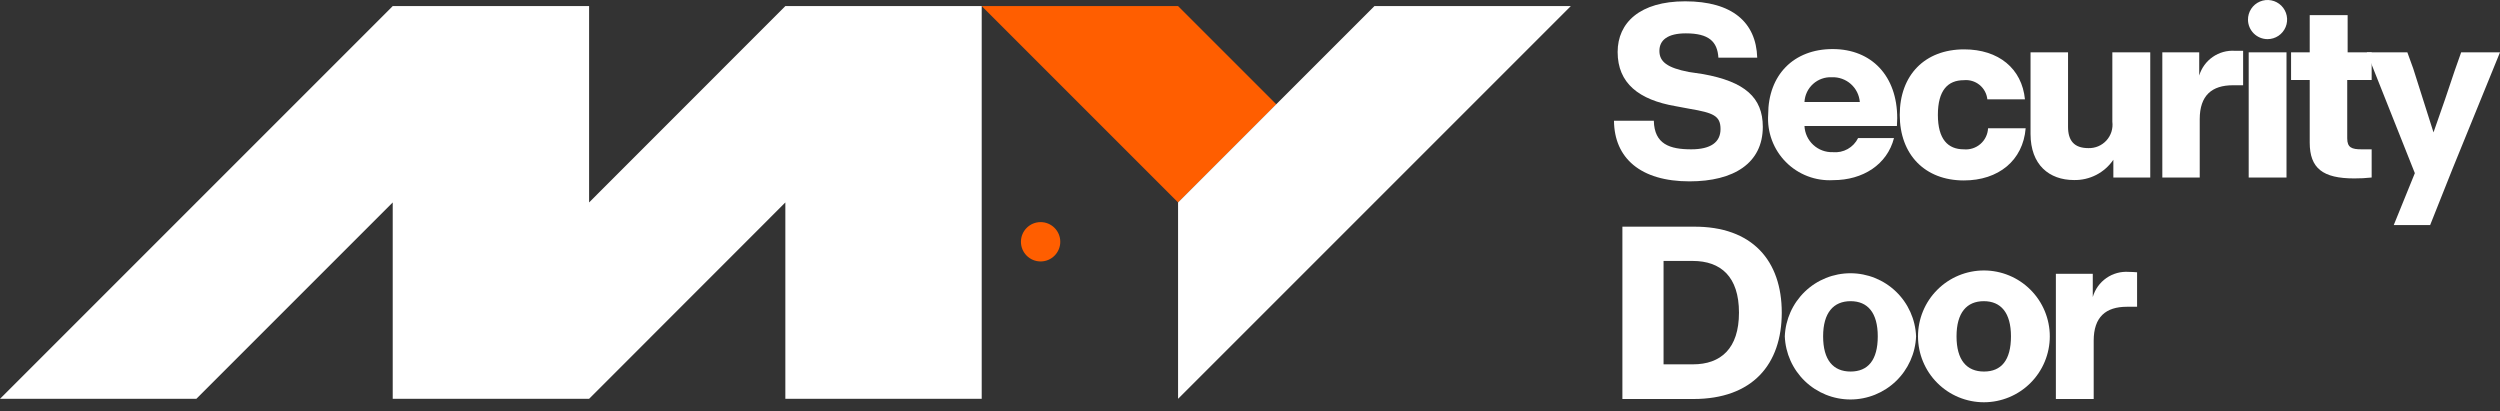
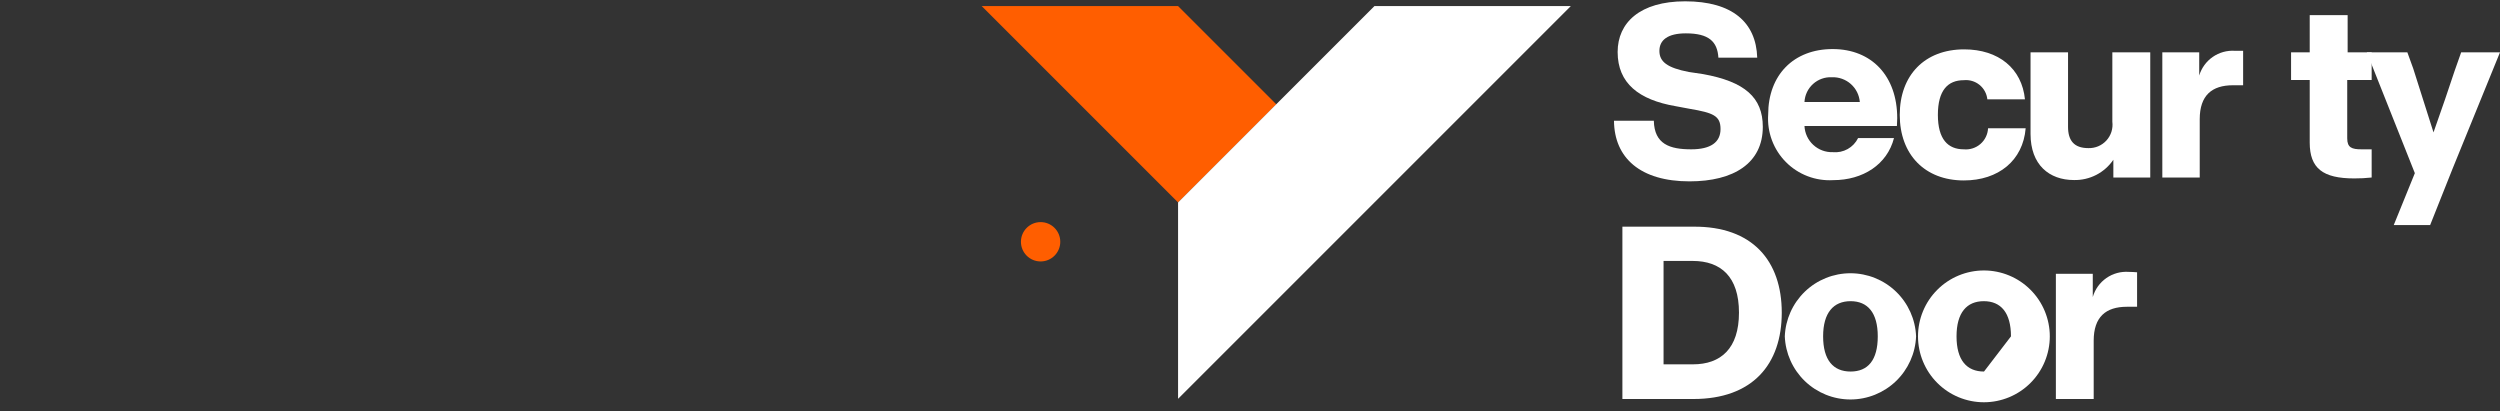
<svg xmlns="http://www.w3.org/2000/svg" width="237" height="39" viewBox="0 0 237 39" fill="none">
  <rect x="0" y="0" width="237" height="39" fill="#333333" stroke="none" />
  <path d="M111.681 19.192L120.994 9.889L111.681 0.577H93.066L111.681 19.192Z" fill="#FF5E00" />
-   <path d="M74.451 0.577L55.846 19.192V0.577H37.23L18.615 19.192L0 37.807H18.615L37.23 19.192V37.807H55.846L74.451 19.192V37.807H93.066V19.192V0.577H74.451Z" fill="white" />
  <path d="M98.65 24.785C99.68 24.785 100.514 23.95 100.514 22.921C100.514 21.891 99.68 21.056 98.65 21.056C97.62 21.056 96.785 21.891 96.785 22.921C96.785 23.95 97.62 24.785 98.65 24.785Z" fill="#FF5E00" />
  <path d="M153.006 11.446H156.783C156.831 13.675 158.301 14.156 160.329 14.156C162.164 14.156 163.106 13.493 163.106 12.234C163.106 10.975 162.424 10.696 160.166 10.312L158.83 10.062C155.38 9.466 153.352 7.9 153.352 4.93C153.352 2.153 155.466 0.125 159.752 0.125C164.211 0.125 166.48 2.105 166.585 5.468H162.904C162.808 3.94 162.001 3.162 159.82 3.162C158.119 3.162 157.311 3.786 157.311 4.824C157.311 5.862 158.07 6.429 160.098 6.823L161.453 7.025C165.394 7.736 167.114 9.236 167.114 12.023C167.114 15.473 164.356 17.193 160.166 17.193C155.514 17.193 153.035 14.982 153.006 11.446Z" fill="white" />
  <path d="M179.828 11.946H171.064C171.096 12.63 171.397 13.274 171.9 13.738C172.404 14.202 173.07 14.449 173.755 14.425C174.242 14.472 174.732 14.369 175.159 14.13C175.587 13.891 175.931 13.528 176.147 13.089H179.55C178.906 15.598 176.609 17.078 173.783 17.078C172.957 17.126 172.129 16.998 171.356 16.701C170.583 16.405 169.882 15.948 169.299 15.36C168.717 14.771 168.266 14.066 167.977 13.29C167.688 12.514 167.567 11.686 167.623 10.86C167.623 7.112 170.035 4.651 173.735 4.651C177.435 4.651 179.857 7.208 179.857 11.206L179.828 11.946ZM171.064 9.668H176.311C176.257 9.012 175.952 8.402 175.46 7.965C174.967 7.529 174.326 7.299 173.668 7.323C173.012 7.289 172.369 7.517 171.881 7.957C171.392 8.396 171.098 9.012 171.064 9.668Z" fill="white" />
  <path d="M180.097 10.889C180.097 7.121 182.471 4.68 186.2 4.68C189.467 4.68 191.678 6.497 191.966 9.418H188.401C188.345 8.882 188.079 8.39 187.661 8.049C187.243 7.709 186.707 7.548 186.171 7.602C184.653 7.602 183.711 8.563 183.711 10.889C183.711 13.214 184.672 14.156 186.171 14.156C186.454 14.182 186.74 14.151 187.011 14.063C187.282 13.976 187.532 13.835 187.747 13.648C187.962 13.461 188.136 13.233 188.26 12.976C188.384 12.72 188.455 12.441 188.468 12.157H192.033C191.784 15.213 189.458 17.106 186.171 17.106C182.49 17.106 180.097 14.665 180.097 10.889Z" fill="white" />
  <path d="M203.844 4.959V16.828H200.346V15.146C199.934 15.751 199.377 16.244 198.726 16.58C198.074 16.915 197.35 17.083 196.617 17.068C194.273 17.068 192.495 15.636 192.495 12.695V4.959H196.05V12.023C196.05 13.329 196.627 14.041 197.973 14.041C198.294 14.052 198.614 13.992 198.91 13.868C199.206 13.743 199.472 13.555 199.689 13.318C199.905 13.08 200.068 12.798 200.165 12.491C200.261 12.185 200.291 11.861 200.25 11.542V4.959H203.844Z" fill="white" />
  <path d="M212.648 4.815V8.082H211.686C209.688 8.082 208.534 9.043 208.534 11.302V16.828H204.988V4.959H208.486V7.16C208.702 6.446 209.152 5.825 209.764 5.4C210.377 4.974 211.115 4.768 211.859 4.815C212.138 4.815 212.388 4.815 212.648 4.815Z" fill="white" />
-   <path d="M213.109 1.874C213.105 1.506 213.21 1.146 213.412 0.838C213.613 0.531 213.902 0.29 214.24 0.147C214.579 0.003 214.952 -0.036 215.313 0.033C215.675 0.103 216.007 0.278 216.268 0.536C216.529 0.795 216.708 1.125 216.781 1.486C216.854 1.846 216.819 2.22 216.679 2.56C216.539 2.9 216.301 3.191 215.996 3.396C215.691 3.6 215.331 3.71 214.964 3.71C214.475 3.71 214.006 3.517 213.659 3.173C213.311 2.829 213.114 2.363 213.109 1.874ZM213.176 4.959H216.761V16.828H213.176V4.959Z" fill="white" />
  <path d="M222.517 7.583V13.118C222.517 13.993 222.95 14.156 223.872 14.156H224.833V16.828C224.281 16.889 223.726 16.918 223.171 16.914C220.201 16.914 218.961 15.953 218.961 13.512V7.583H217.193V4.959H218.961V1.432H222.556V4.959H224.833V7.583H222.517Z" fill="white" />
  <path d="M237 4.959L232.493 16.02L230.378 21.335H226.928L228.927 16.414L224.372 4.959H228.216L228.774 6.497C229.414 8.521 230.055 10.539 230.696 12.551C231.455 10.408 232.195 8.265 232.695 6.727L233.319 4.959H237Z" fill="white" />
  <path d="M168.911 29.638C168.911 34.539 166.143 37.826 160.531 37.826H153.803V21.489H160.531C166.143 21.441 168.911 24.737 168.911 29.638ZM164.855 29.638C164.855 26.227 163.135 24.737 160.463 24.737H157.705V34.539H160.492C163.135 34.539 164.855 33.04 164.855 29.638Z" fill="white" />
  <path d="M169.199 31.887C169.262 30.279 169.946 28.758 171.106 27.642C172.266 26.527 173.813 25.904 175.422 25.904C177.031 25.904 178.578 26.527 179.738 27.642C180.898 28.758 181.581 30.279 181.645 31.887C181.581 33.495 180.898 35.016 179.738 36.132C178.578 37.247 177.031 37.87 175.422 37.87C173.813 37.87 172.266 37.247 171.106 36.132C169.946 35.016 169.262 33.495 169.199 31.887ZM178.012 31.887C178.012 29.638 177.051 28.552 175.436 28.552C173.822 28.552 172.832 29.638 172.832 31.887C172.832 34.136 173.793 35.222 175.436 35.222C177.08 35.222 178.012 34.145 178.012 31.887Z" fill="white" />
-   <path d="M181.827 31.887C181.827 30.23 182.485 28.641 183.657 27.47C184.828 26.298 186.417 25.64 188.074 25.64C189.731 25.64 191.32 26.298 192.491 27.47C193.662 28.641 194.321 30.23 194.321 31.887C194.321 33.544 193.662 35.133 192.491 36.304C191.32 37.476 189.731 38.134 188.074 38.134C186.417 38.134 184.828 37.476 183.657 36.304C182.485 35.133 181.827 33.544 181.827 31.887ZM190.64 31.887C190.64 29.638 189.679 28.552 188.064 28.552C186.45 28.552 185.479 29.638 185.479 31.887C185.479 34.136 186.44 35.222 188.084 35.222C189.727 35.222 190.64 34.145 190.64 31.887Z" fill="white" />
+   <path d="M181.827 31.887C181.827 30.23 182.485 28.641 183.657 27.47C184.828 26.298 186.417 25.64 188.074 25.64C189.731 25.64 191.32 26.298 192.491 27.47C193.662 28.641 194.321 30.23 194.321 31.887C194.321 33.544 193.662 35.133 192.491 36.304C191.32 37.476 189.731 38.134 188.074 38.134C186.417 38.134 184.828 37.476 183.657 36.304C182.485 35.133 181.827 33.544 181.827 31.887ZM190.64 31.887C190.64 29.638 189.679 28.552 188.064 28.552C186.45 28.552 185.479 29.638 185.479 31.887C185.479 34.136 186.44 35.222 188.084 35.222Z" fill="white" />
  <path d="M202.595 25.813V29.081H201.634C199.635 29.081 198.482 30.042 198.482 32.3V37.826H194.897V25.957H198.395V28.158C198.605 27.428 199.06 26.793 199.683 26.359C200.306 25.925 201.059 25.719 201.817 25.775C202.095 25.775 202.345 25.794 202.595 25.813Z" fill="white" />
  <path d="M130.297 0.577L111.681 19.192V37.807L130.297 19.192L148.912 0.577H130.297Z" fill="white" />
</svg>